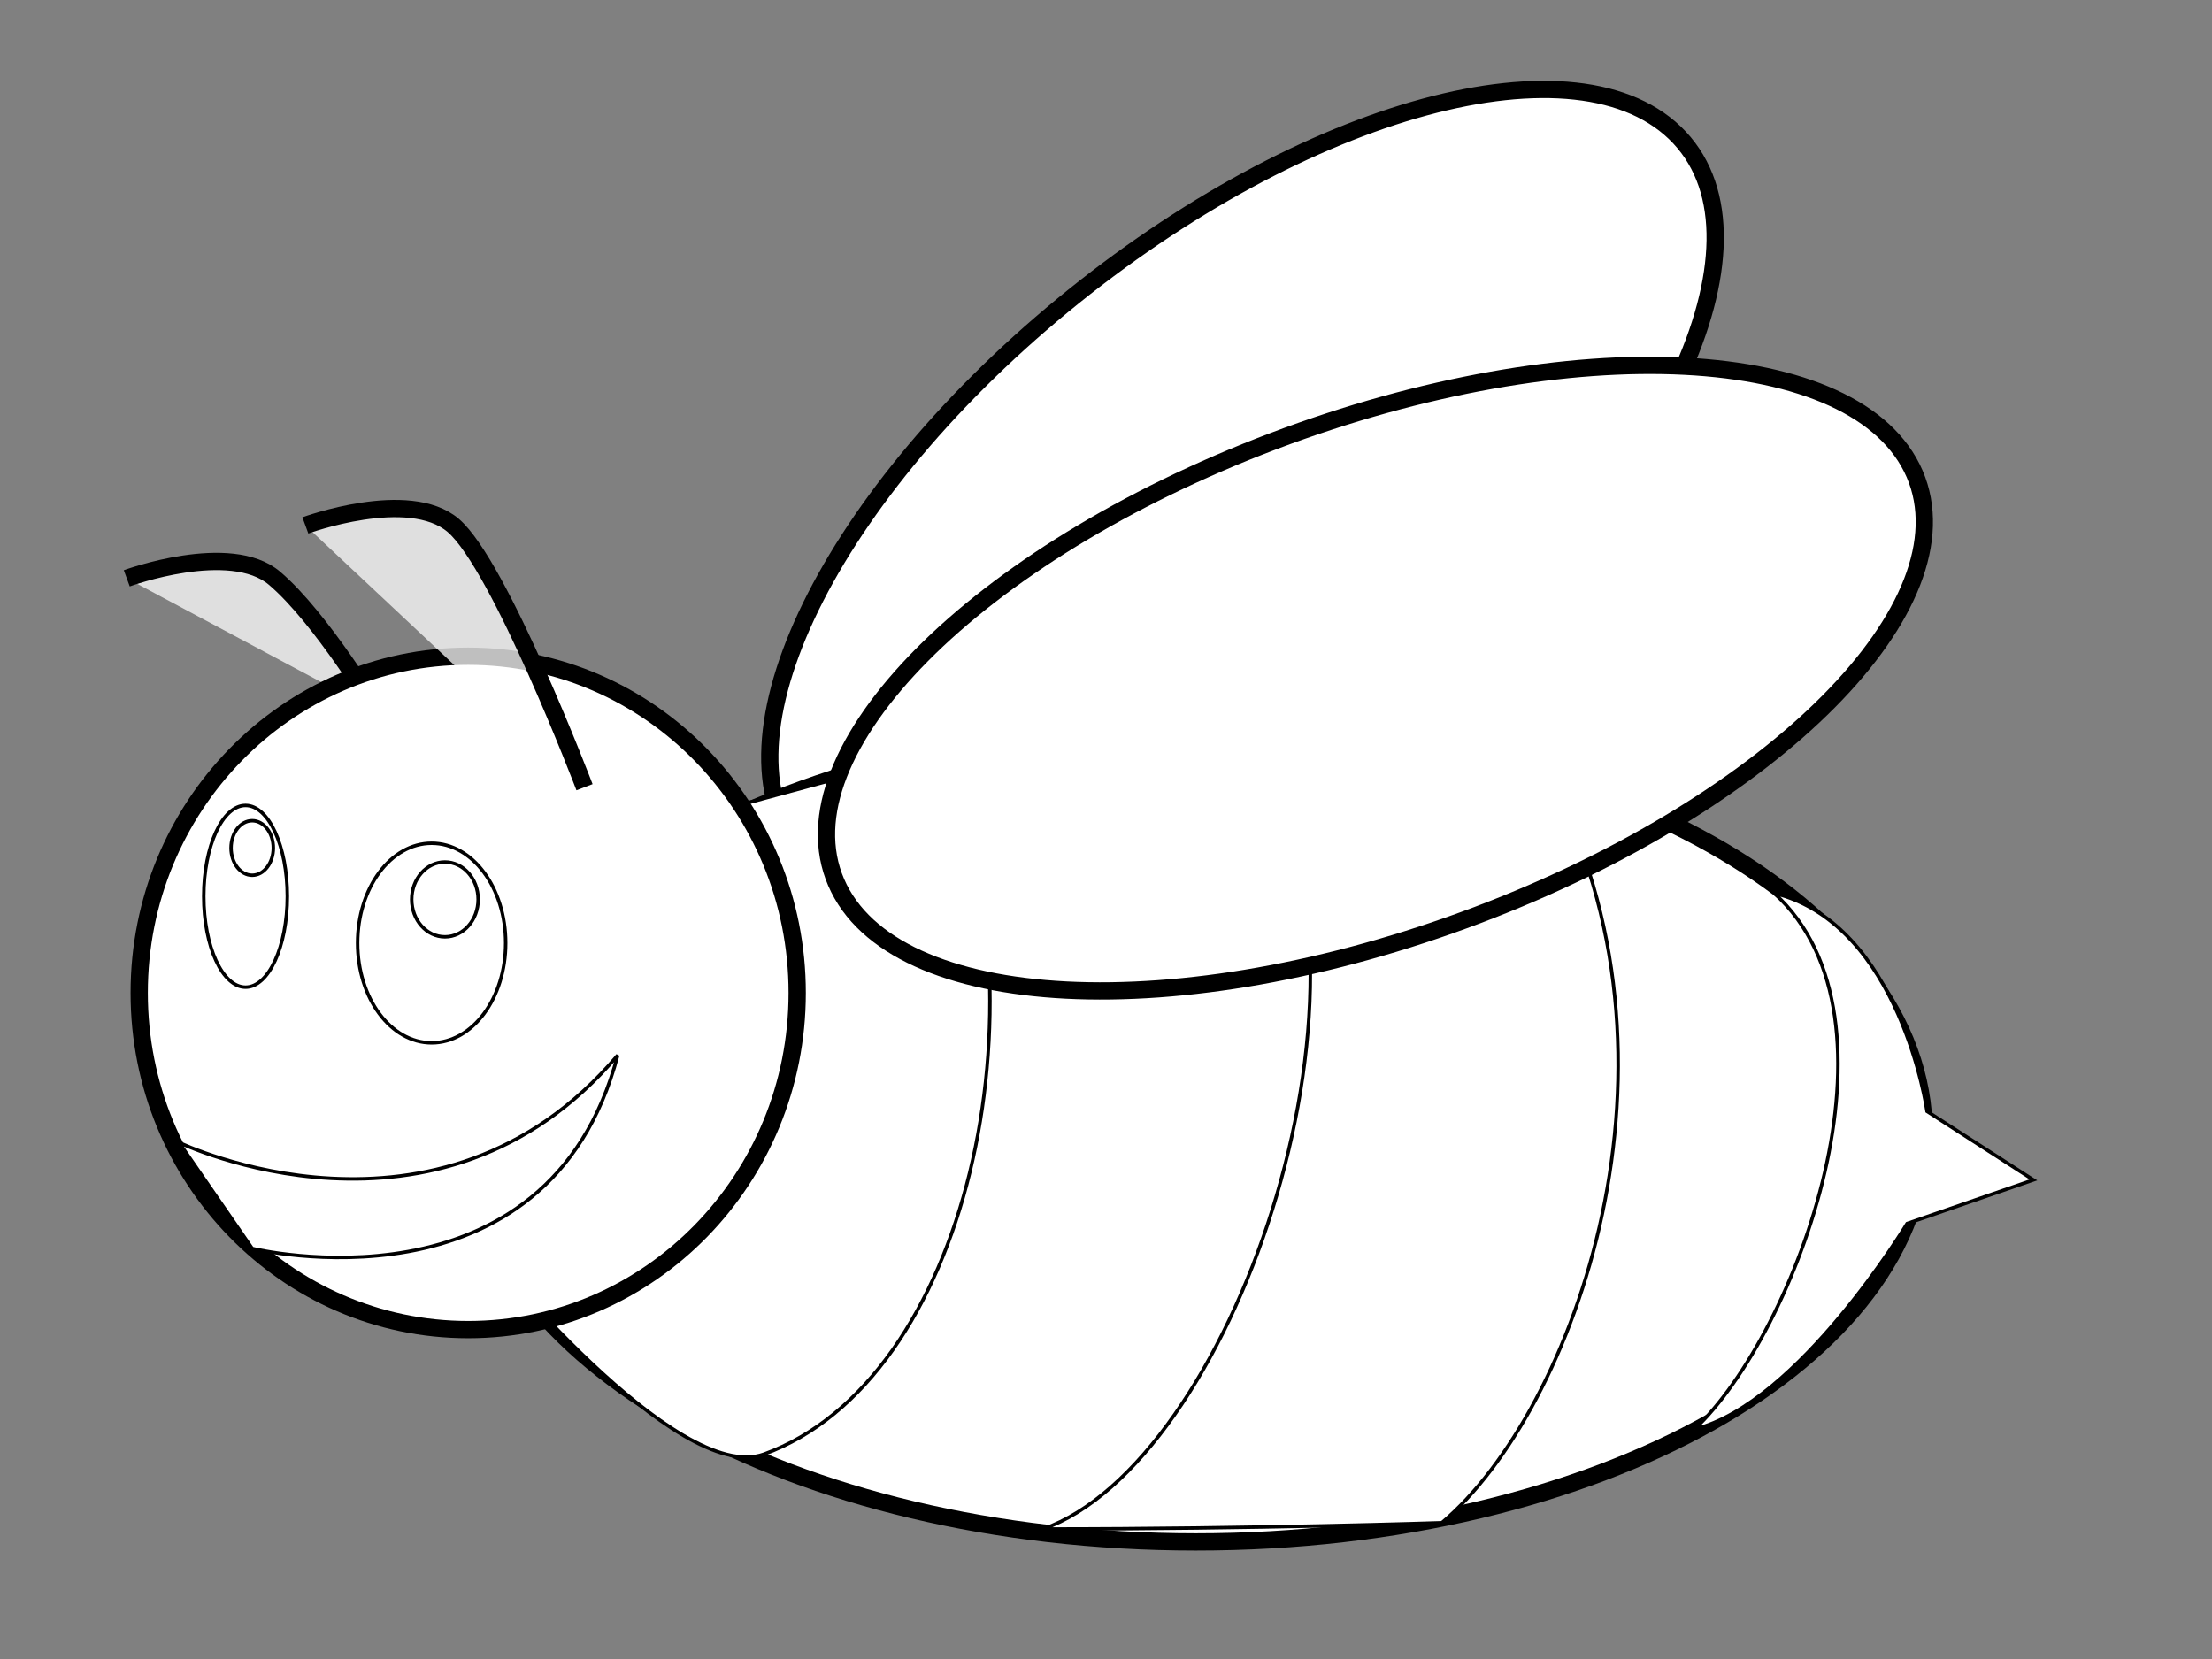
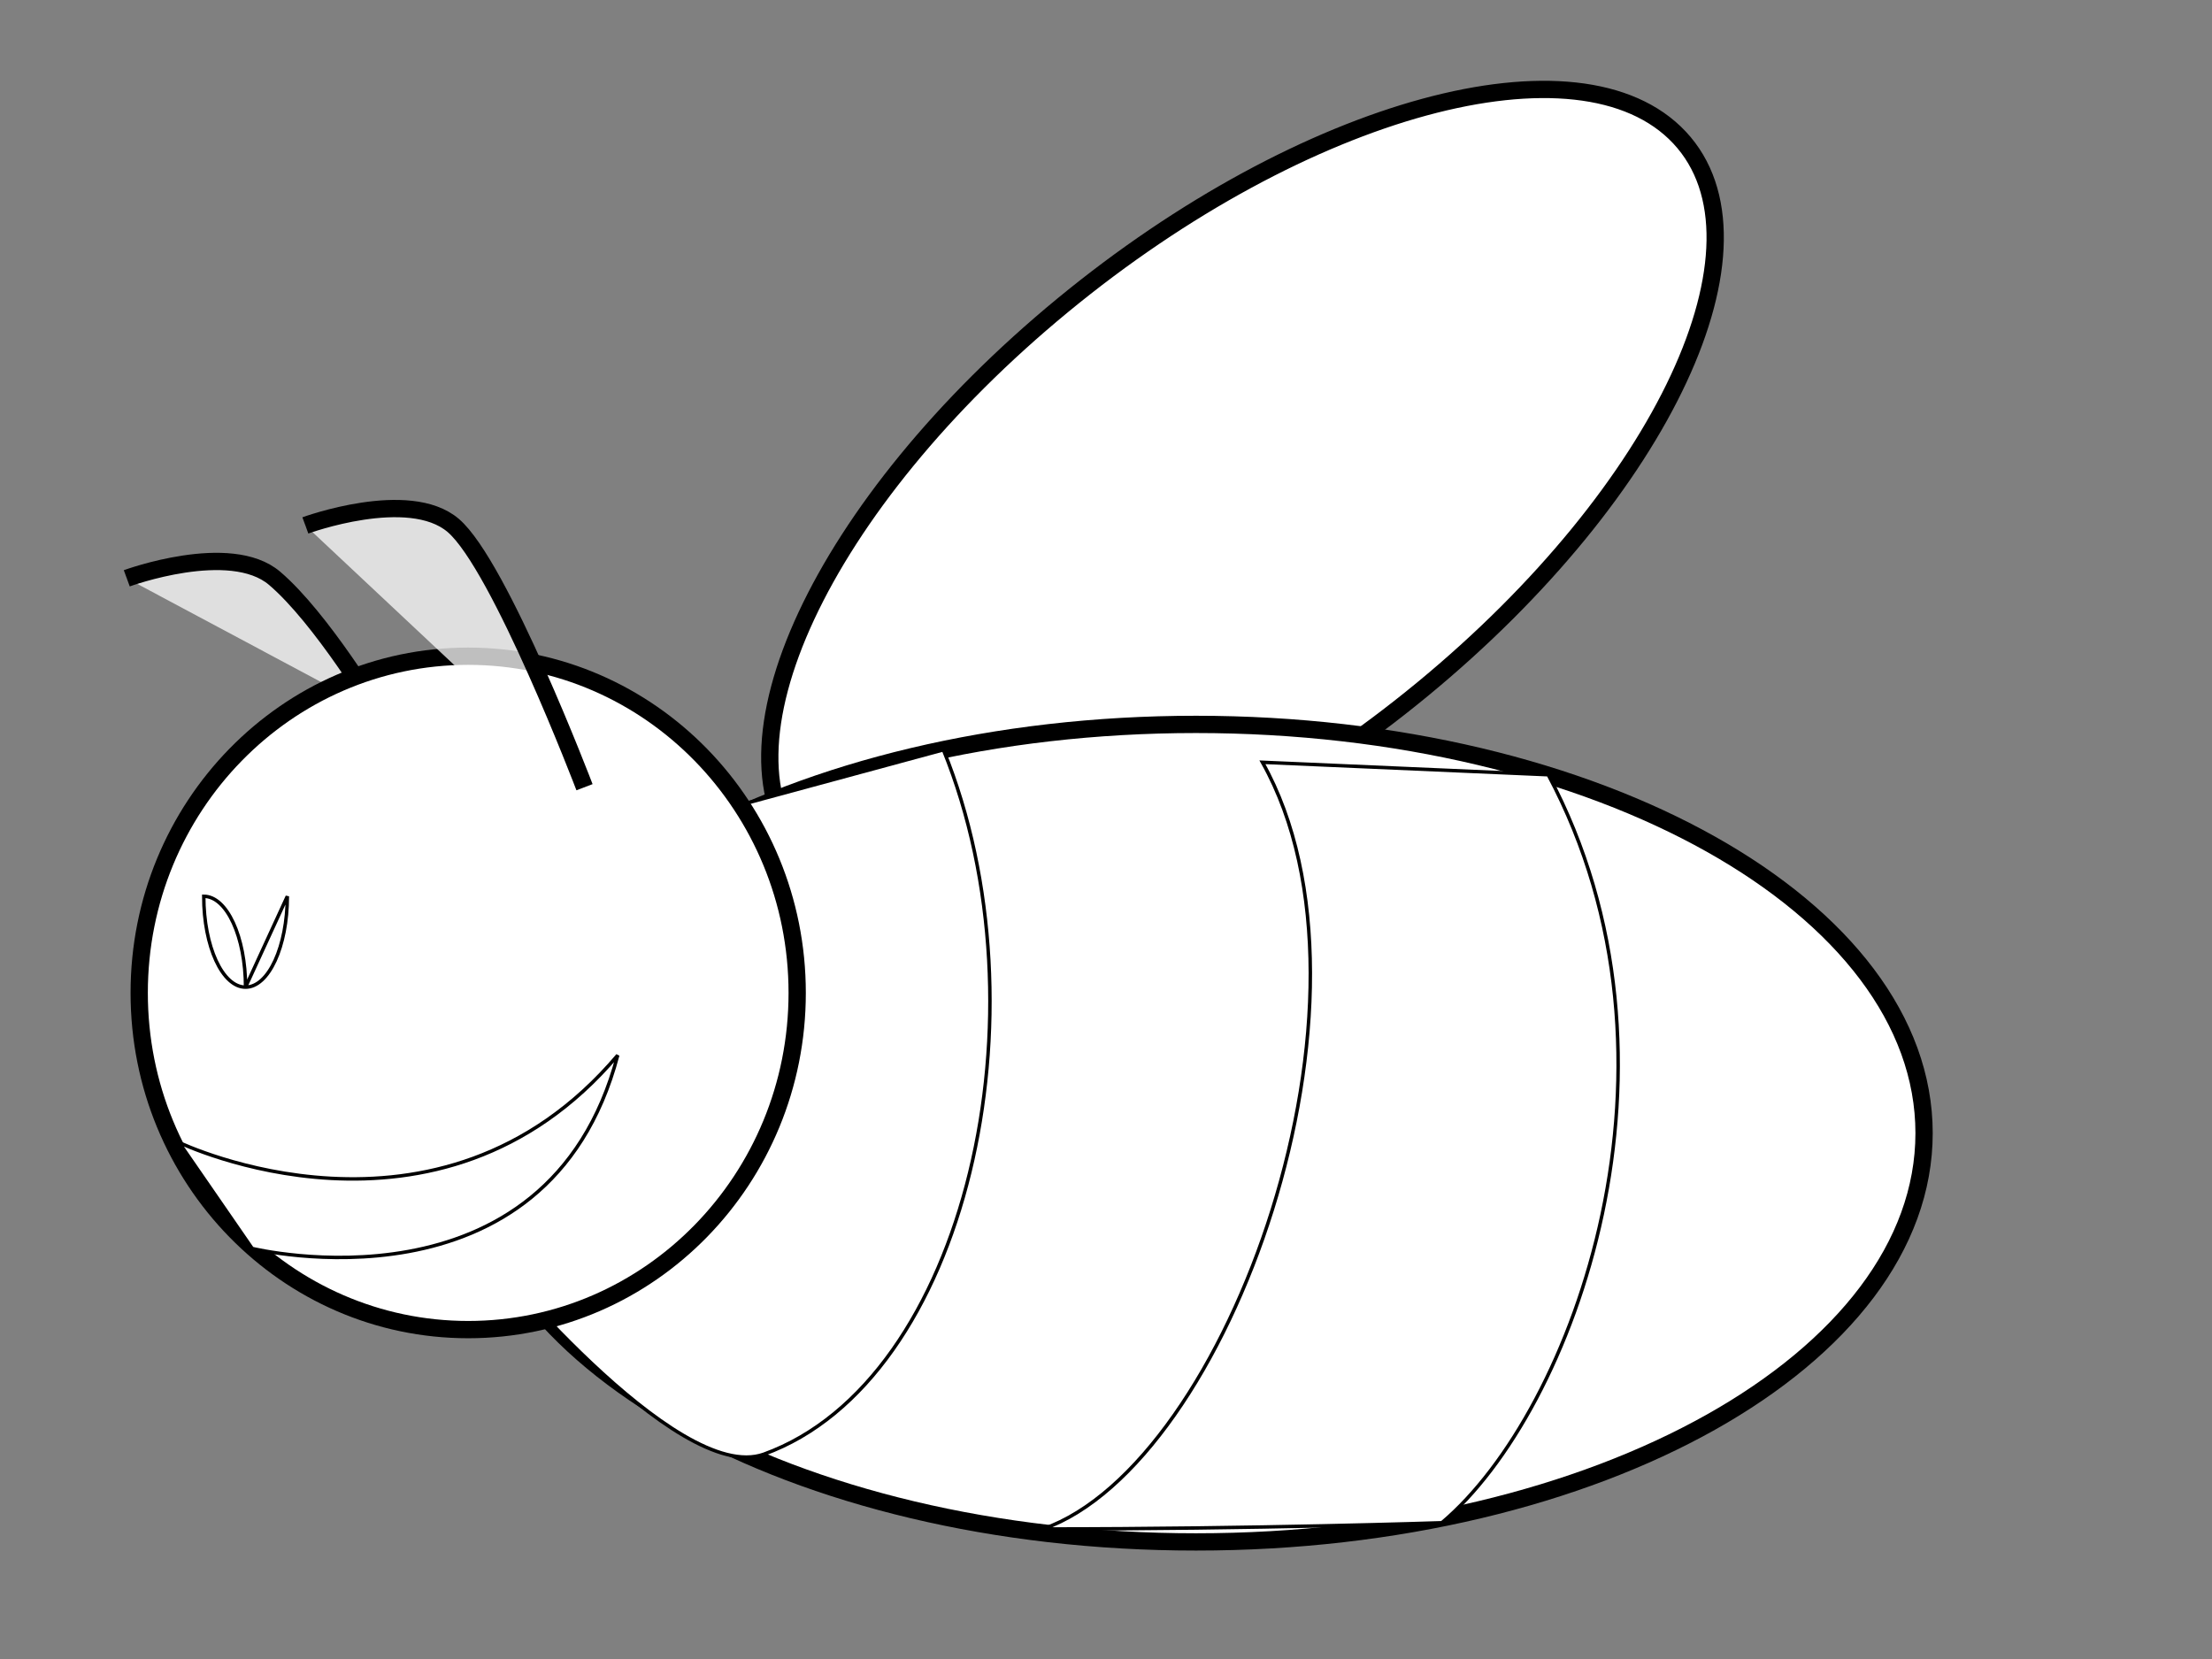
<svg xmlns="http://www.w3.org/2000/svg" width="640" height="480">
  <rect width="100%" height="100%" fill="#808080" stroke="none" />
  <title>bee-b_w</title>
  <g>
    <title>Layer 1</title>
    <g id="g6516">
      <path fill="#ffffff" fill-opacity="0.75" fill-rule="evenodd" stroke="#000000" stroke-width="5" stroke-miterlimit="4" id="path20832" d="m109.286,206.085c0,0 -16.317,-27.254 -29.834,-38.764c-12.882,-10.969 -42.772,0 -42.772,0" />
      <path fill="#ffffff" fill-rule="evenodd" stroke="#000000" stroke-width="5" stroke-linecap="round" stroke-miterlimit="4" stroke-dashoffset="0" id="path13816" d="m411.5,199.475c-69.839,57.493 -149.741,79.221 -178.466,48.529c-28.725,-30.691 4.606,-102.179 74.445,-159.672c69.839,-57.493 149.741,-79.221 178.466,-48.529c28.725,30.691 -4.606,102.179 -74.445,159.672z" />
      <path fill="#ffffff" fill-rule="evenodd" stroke="#000000" stroke-width="5" stroke-linecap="round" stroke-miterlimit="4" stroke-dashoffset="0" id="path12050" d="m556.694,327.858c0,65.318 -94.318,118.268 -210.665,118.268c-116.347,0 -210.665,-52.951 -210.665,-118.268c0,-65.318 94.318,-118.268 210.665,-118.268c116.347,0 210.665,52.951 210.665,118.268l0,0z" />
      <path fill="#ffffff" fill-rule="evenodd" stroke="#000000" stroke-width="1px" id="path15570" d="m186.422,240.389l86.534,-23.445c30.768,75.746 6.852,182.522 -51.92,203.794c-25.371,9.183 -80.765,-59.515 -80.765,-59.515l46.151,-120.834z" />
      <path fill="#ffffff" fill-rule="evenodd" stroke="#000000" stroke-width="5" stroke-linecap="round" stroke-miterlimit="4" stroke-dashoffset="0" id="path13814" d="m230.65,287.279c0.015,53.797 -42.606,97.416 -95.187,97.416c-52.581,0 -95.202,-43.619 -95.187,-97.416c-0.015,-53.797 42.606,-97.416 95.187,-97.416c52.581,0 95.202,43.619 95.187,97.416z" />
      <path fill="#ffffff" fill-rule="evenodd" stroke="#000000" stroke-width="1px" id="path16445" d="m301.8,442.379c53.715,-18.892 101.918,-153.296 63.458,-221.829l82.688,3.607c44.228,82.96 7.692,183.956 -30.768,216.418c0,0 -53.573,1.803 -115.378,1.803z" />
-       <path fill="#ffffff" fill-rule="evenodd" stroke="#000000" stroke-width="5" stroke-linecap="round" stroke-miterlimit="4" stroke-dashoffset="0" id="path14691" d="m427.459,264.771c-86.172,32.623 -169.241,28.37 -185.54,-9.499c-16.299,-37.869 40.345,-95.013 126.516,-127.636c86.172,-32.623 169.241,-28.37 185.54,9.499c16.299,37.869 -40.345,95.013 -126.516,127.636z" />
-       <path fill="#ffffff" fill-rule="evenodd" stroke="#000000" stroke-linecap="round" stroke-miterlimit="4" stroke-dashoffset="0" id="path14693" d="m146.307,272.851c0.007,15.943 -9.586,28.872 -21.421,28.872c-11.835,0 -21.427,-12.929 -21.421,-28.872c-0.007,-15.943 9.586,-28.872 21.421,-28.872c11.835,0 21.427,12.929 21.421,28.872z" />
-       <path fill="#ffffff" fill-rule="evenodd" stroke="#000000" stroke-linecap="round" stroke-miterlimit="4" stroke-dashoffset="0" id="path15568" d="m83.135,259.325c0.004,14.517 -5.411,26.29 -12.092,26.29c-6.681,0 -12.095,-11.773 -12.092,-26.29c-0.004,-14.517 5.411,-26.29 12.092,-26.29c6.681,0 12.095,11.773 12.092,26.29z" />
-       <path fill="#ffffff" fill-rule="evenodd" stroke="#000000" stroke-width="1px" id="path17320" d="m490.251,413.523c29.566,-27.729 63.262,-118.711 23.076,-155.1c36.536,9.017 44.228,63.122 44.228,63.122l30.768,19.838l-36.536,12.624c0,0 -31.293,51.915 -61.535,59.515z" />
+       <path fill="#ffffff" fill-rule="evenodd" stroke="#000000" stroke-linecap="round" stroke-miterlimit="4" stroke-dashoffset="0" id="path15568" d="m83.135,259.325c0.004,14.517 -5.411,26.29 -12.092,26.29c-6.681,0 -12.095,-11.773 -12.092,-26.29c6.681,0 12.095,11.773 12.092,26.29z" />
      <path fill="#ffffff" fill-rule="evenodd" stroke="#000000" stroke-width="1px" id="path18197" d="m51.813,330.563c0,0 74.996,36.07 126.916,-25.249c-20.286,76.847 -105.764,55.908 -105.764,55.908l-21.153,-30.659z" />
-       <path fill="#ffffff" fill-rule="evenodd" stroke="#000000" stroke-linecap="round" stroke-miterlimit="4" stroke-dashoffset="0" id="path19080" d="m138.347,260.227c0,5.976 -4.305,10.821 -9.615,10.821c-5.31,0 -9.615,-4.845 -9.615,-10.821c0,-5.976 4.305,-10.821 9.615,-10.821c5.31,0 9.615,4.845 9.615,10.821z" />
-       <path fill="#ffffff" fill-rule="evenodd" stroke="#000000" stroke-linecap="round" stroke-miterlimit="4" stroke-dashoffset="0" id="path19955" d="m79.082,245.348c0,4.359 -2.738,7.893 -6.115,7.893c-3.377,0 -6.115,-3.534 -6.115,-7.893c0,-4.359 2.738,-7.893 6.115,-7.893c3.377,0 6.115,3.534 6.115,7.893z" />
      <path fill="#ffffff" fill-opacity="0.75" fill-rule="evenodd" stroke="#000000" stroke-width="5" stroke-miterlimit="4" id="path19957" d="m169.115,227.764c0,0 -24.476,-64.237 -37.993,-75.746c-12.882,-10.969 -42.772,0 -42.772,0" />
    </g>
  </g>
</svg>